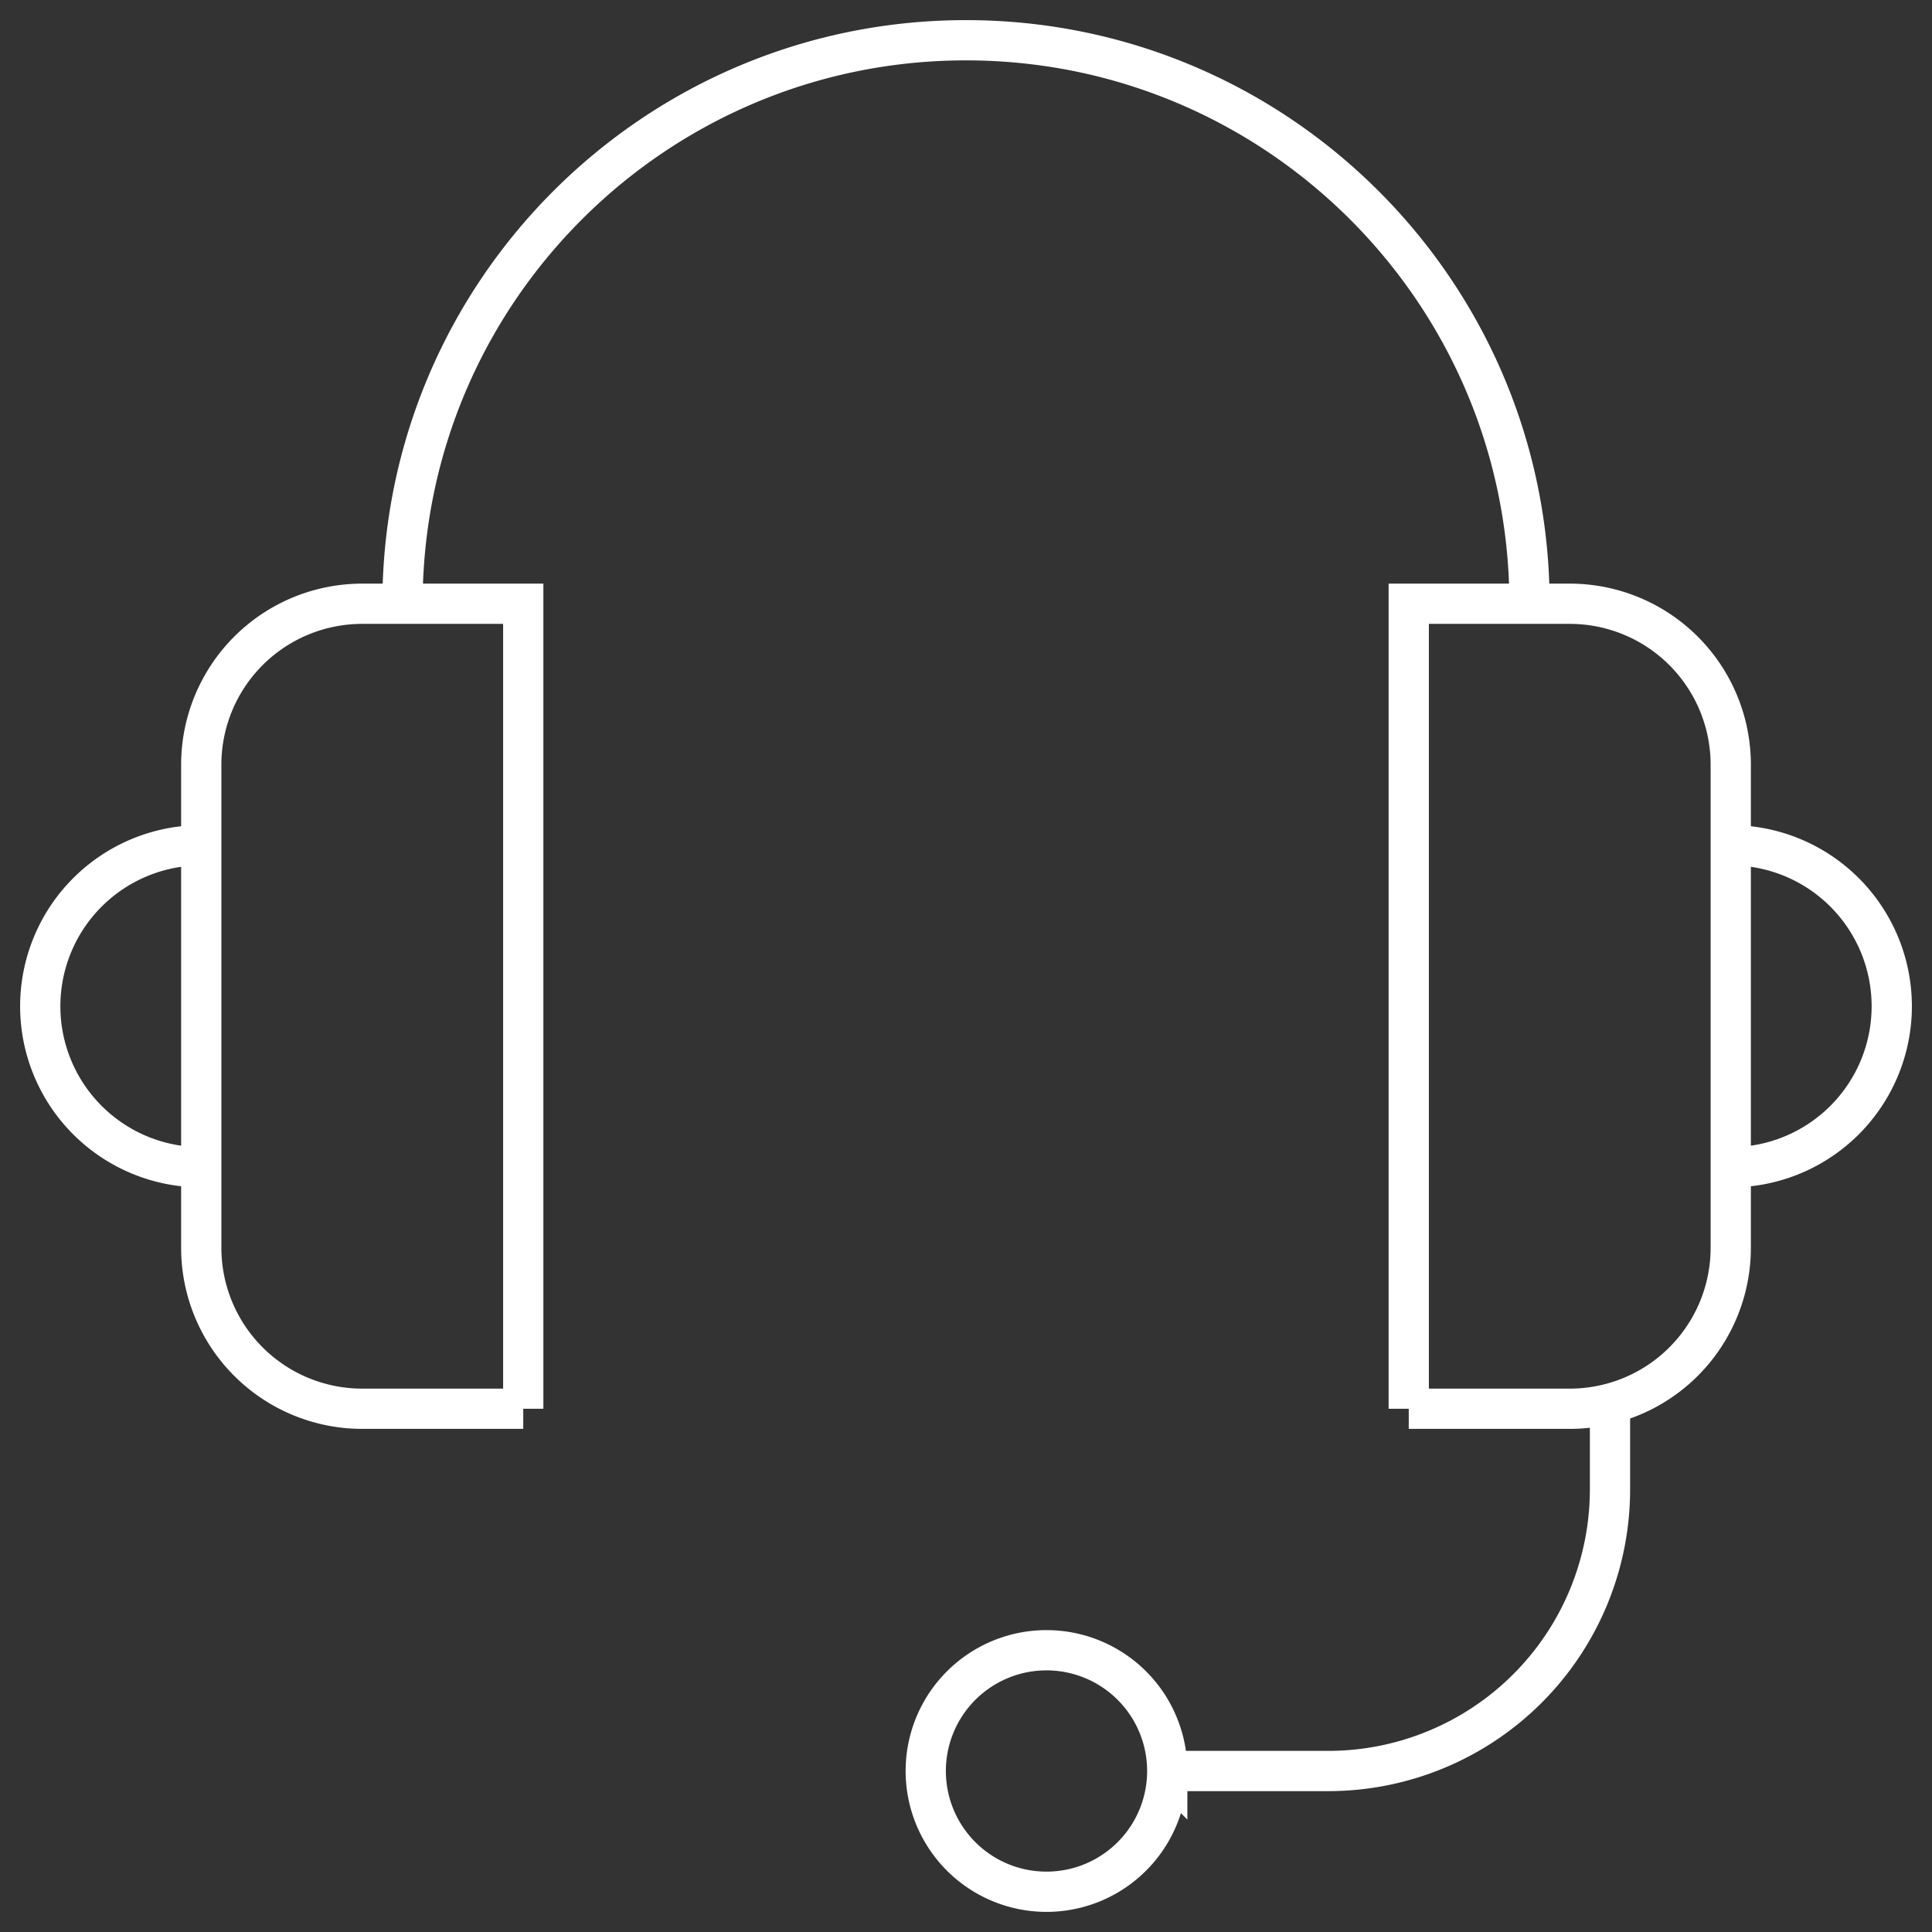
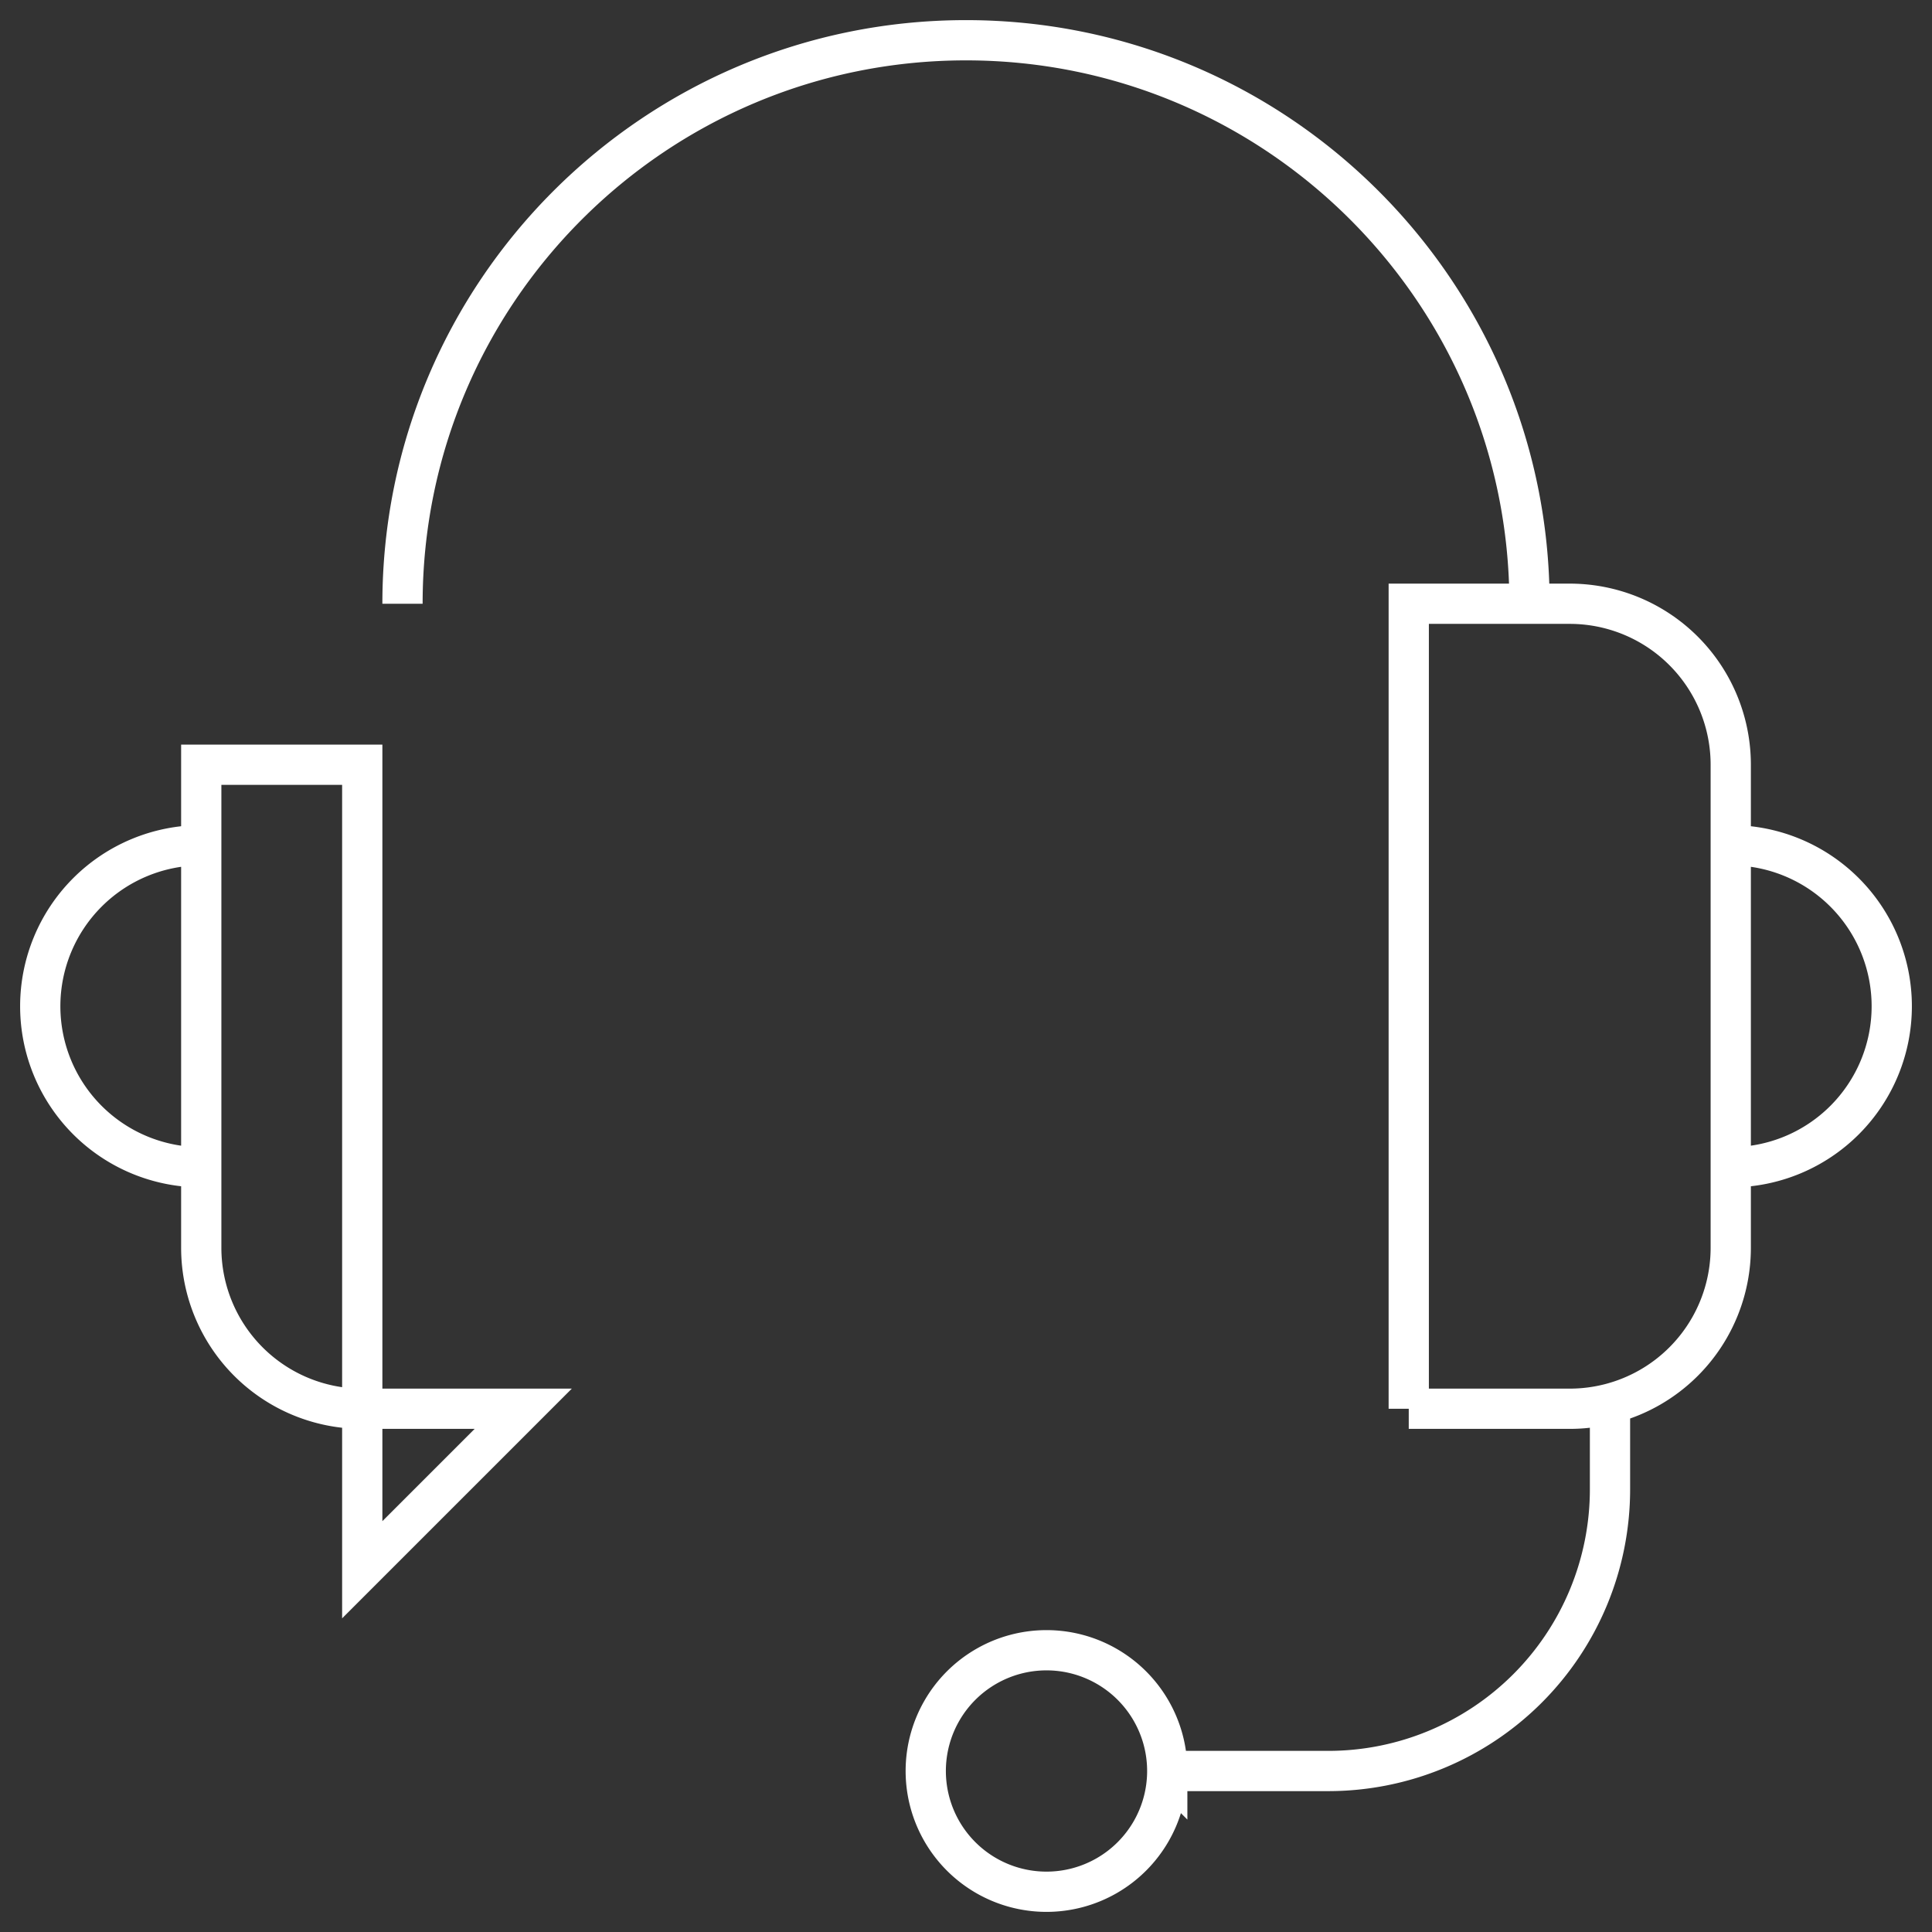
<svg xmlns="http://www.w3.org/2000/svg" viewBox="0 0 48 48" style="stroke: #FFF;">
  <rect x="0" y="0" width="48" height="48" fill="#333333" stroke="none" />
-   <path d="M5 29a4 4 0 0 1 0-8m24 23h4a7 7 0 0 0 7-7v-2m-11 9a3 3 0 0 1-6 0 3 3 0 0 1 6 0zm-16-9H9a4 4 0 0 1-4-4V19a4 4 0 0 1 4-4h4v20zm30-6a4 4 0 0 0 0-8m-8 14h4a4 4 0 0 0 4-4V19a4 4 0 0 0-4-4h-4v20zM10 15c0-7.73 6.268-14 14-14 7.73 0 14 6.27 14 14" fill="none" />
+   <path d="M5 29a4 4 0 0 1 0-8m24 23h4a7 7 0 0 0 7-7v-2m-11 9a3 3 0 0 1-6 0 3 3 0 0 1 6 0zm-16-9H9a4 4 0 0 1-4-4V19h4v20zm30-6a4 4 0 0 0 0-8m-8 14h4a4 4 0 0 0 4-4V19a4 4 0 0 0-4-4h-4v20zM10 15c0-7.73 6.268-14 14-14 7.73 0 14 6.27 14 14" fill="none" />
</svg>